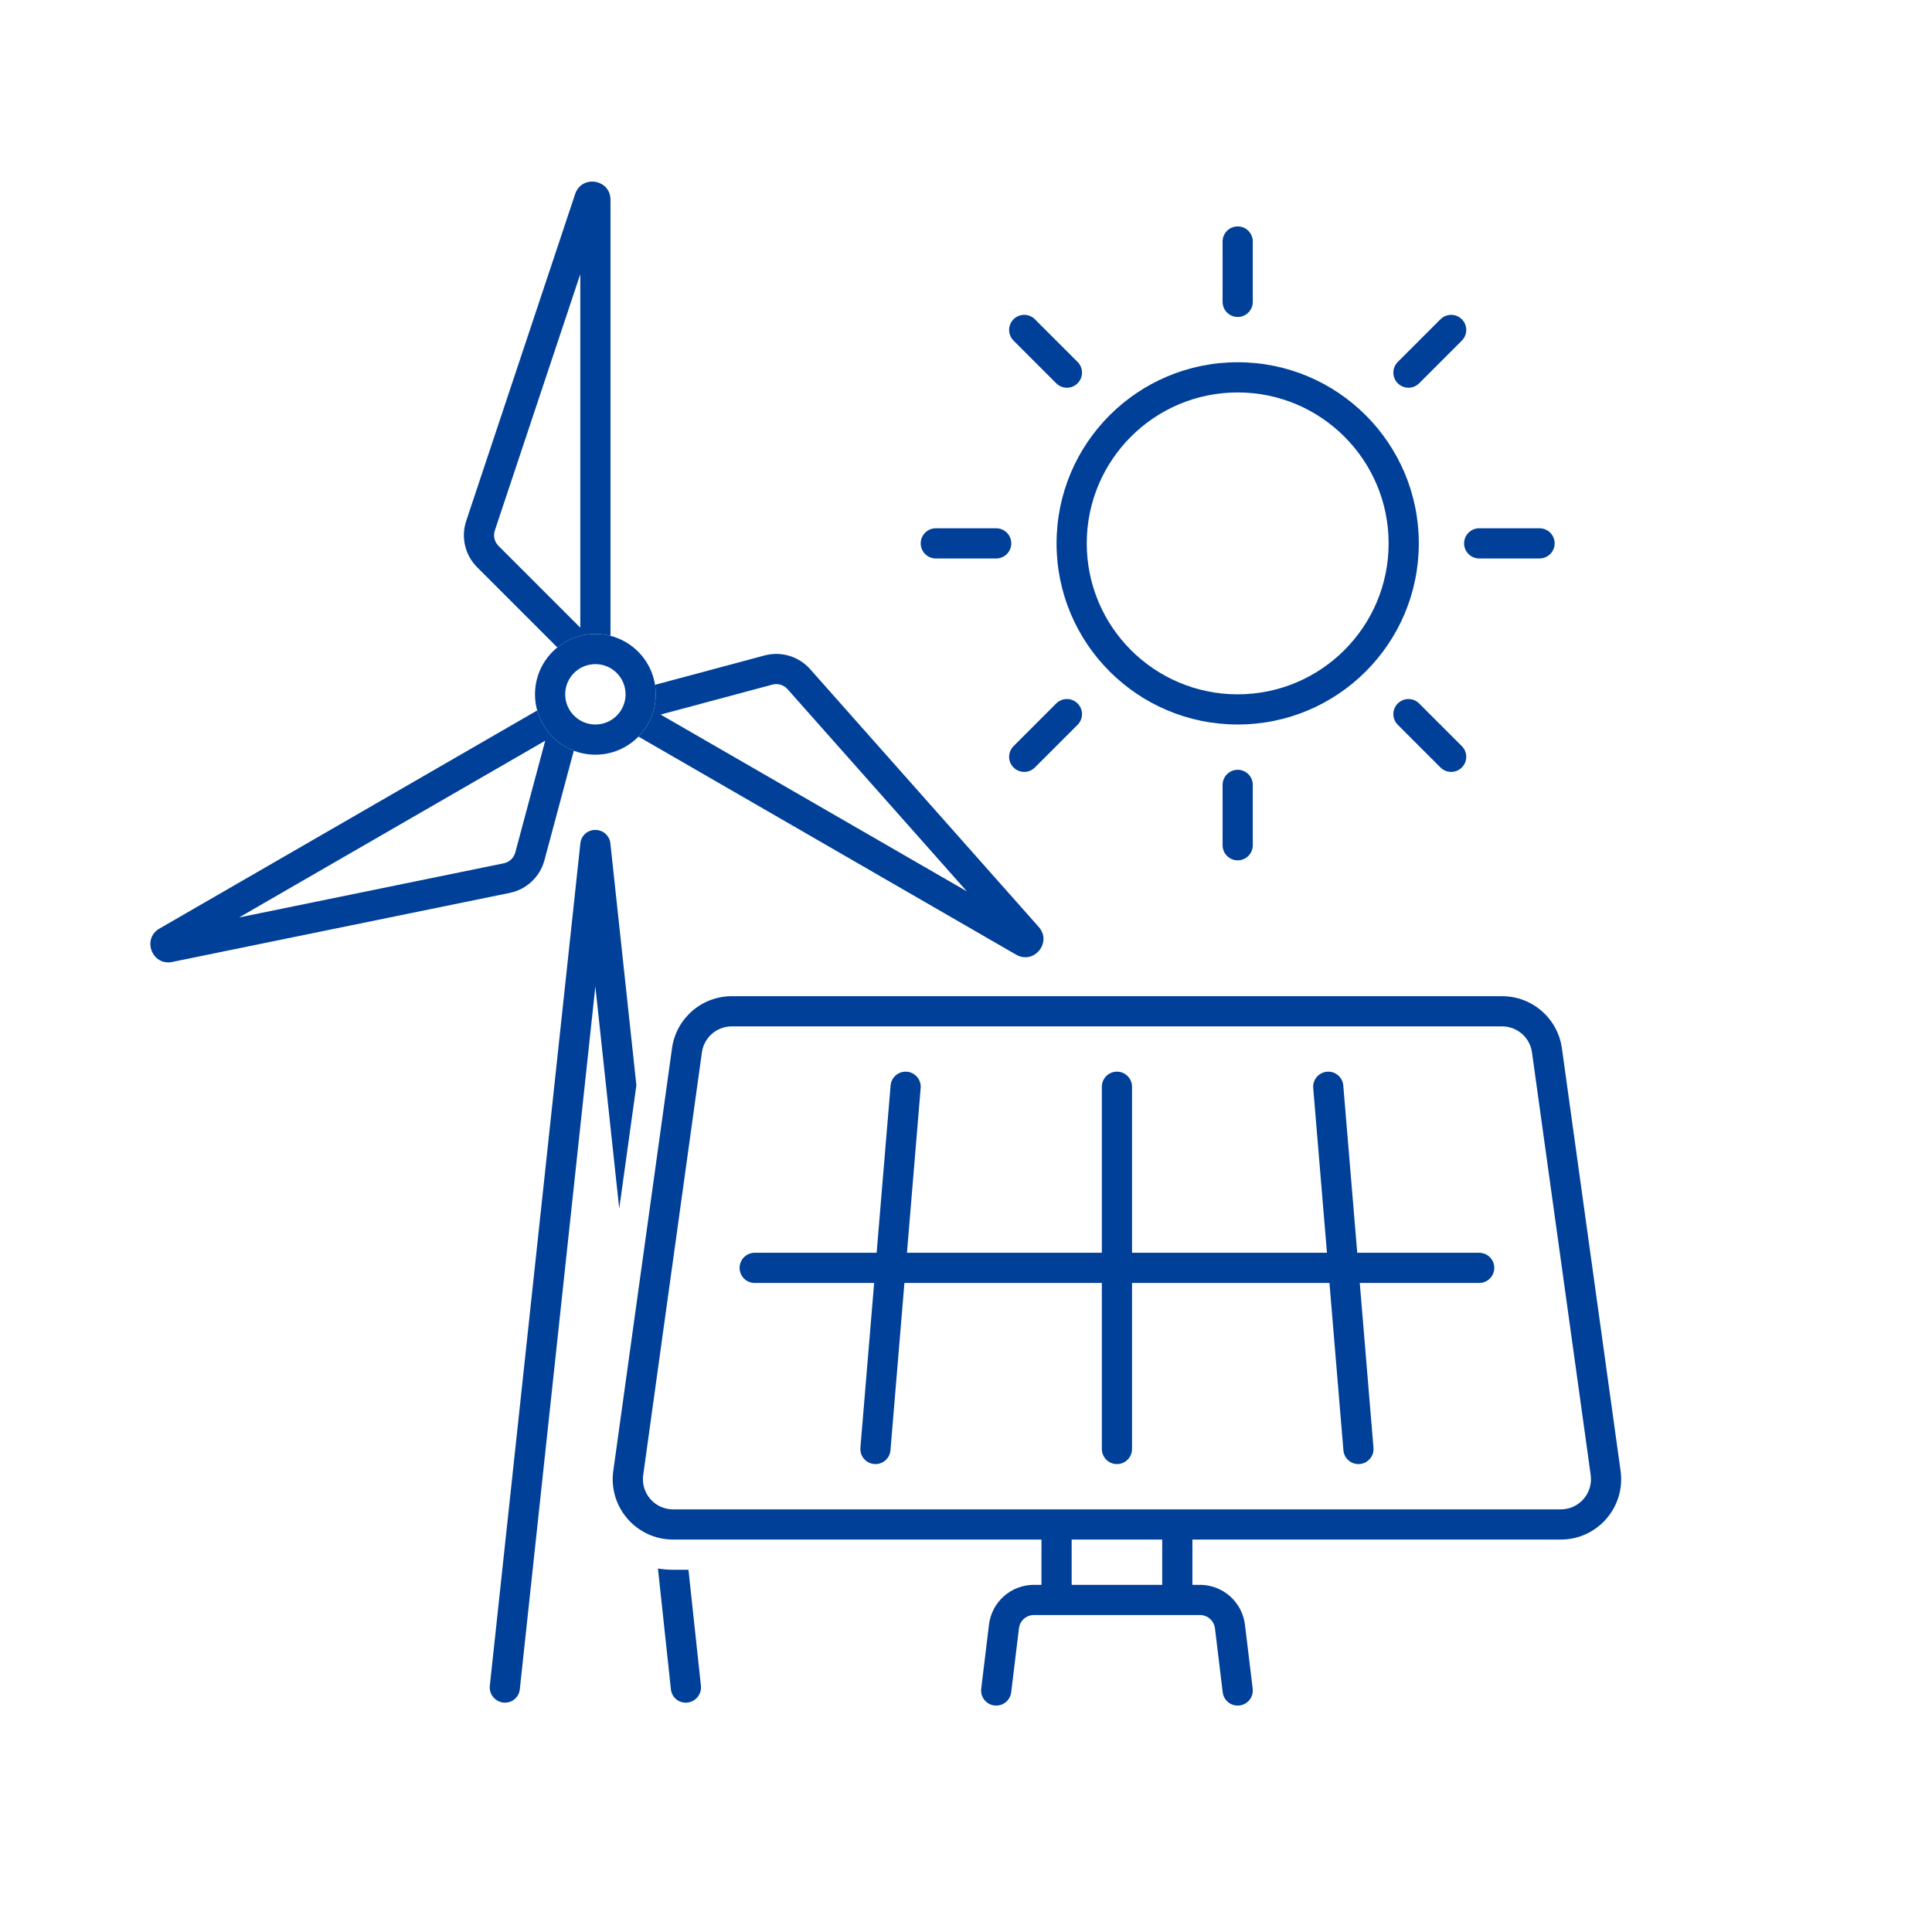
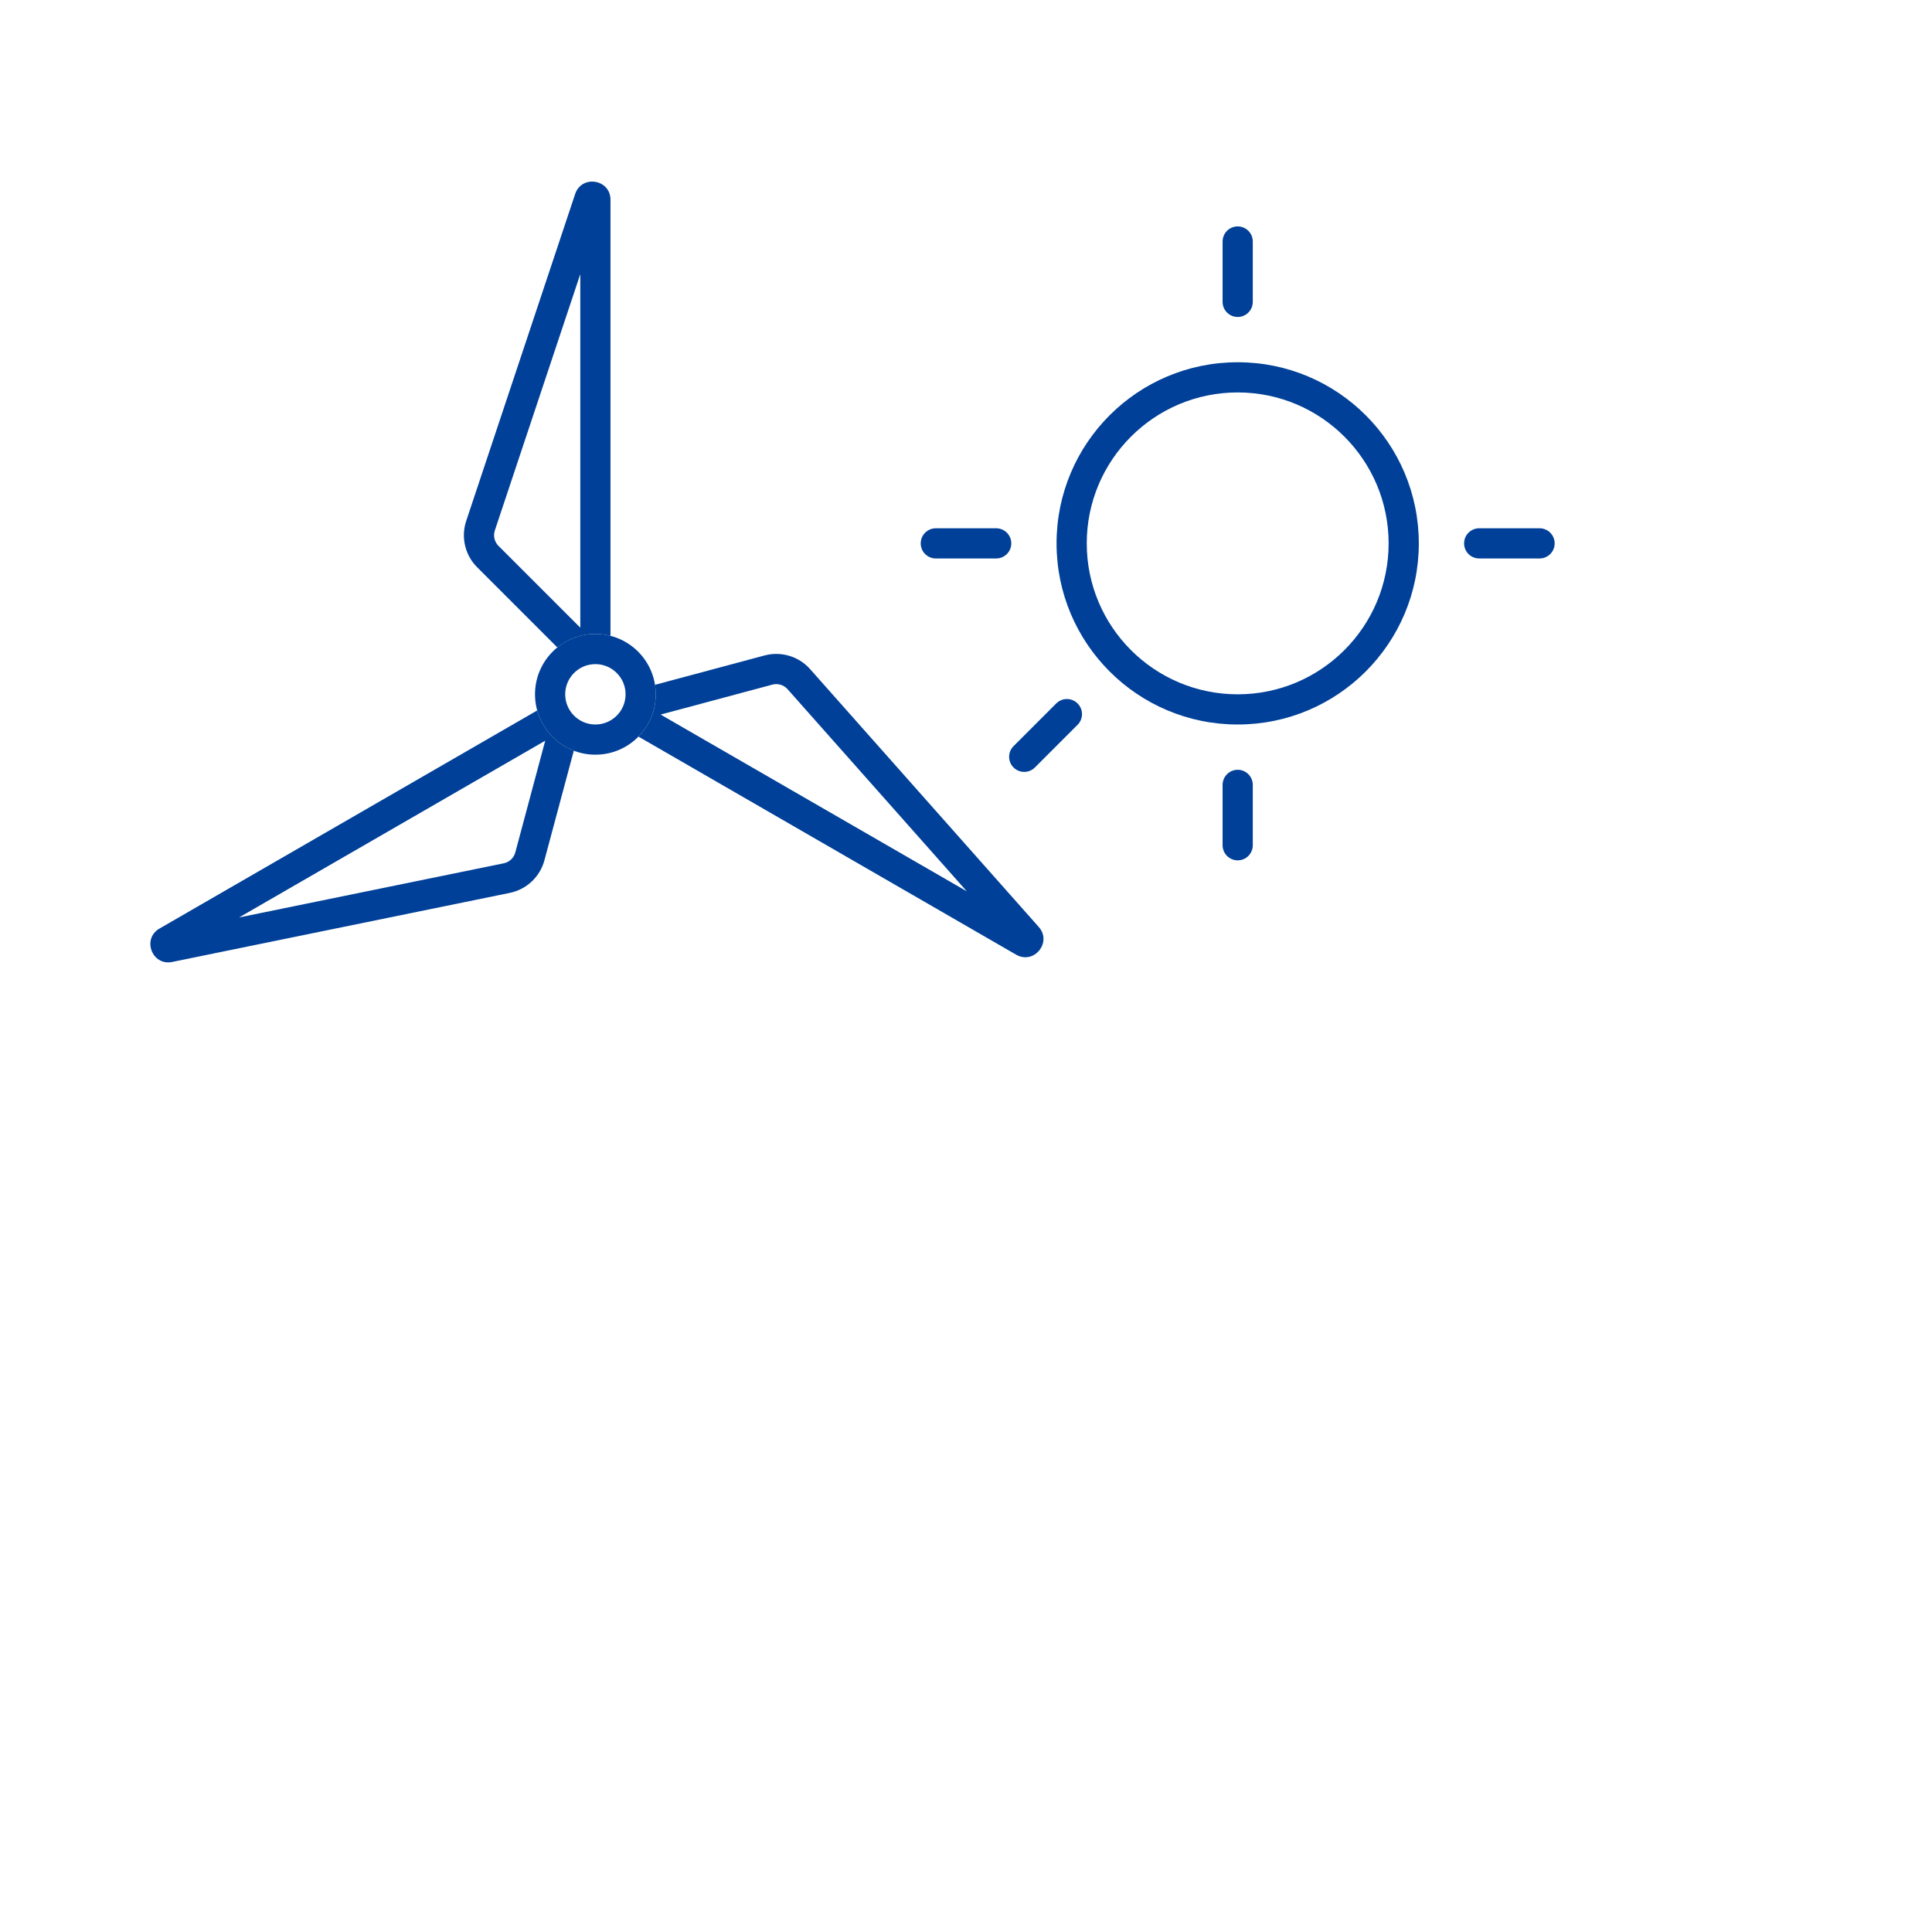
<svg xmlns="http://www.w3.org/2000/svg" width="64" height="64" viewBox="0 0 64 64" fill="none">
  <path fill-rule="evenodd" clip-rule="evenodd" d="M19.723 24C20.275 24 20.723 23.552 20.723 23C20.723 22.448 20.275 22 19.723 22C19.17 22 18.723 22.448 18.723 23C18.723 23.552 19.17 24 19.723 24ZM19.723 25C20.827 25 21.723 24.105 21.723 23C21.723 21.895 20.827 21 19.723 21C18.618 21 17.723 21.895 17.723 23C17.723 24.105 18.618 25 19.723 25Z" fill="#004098" />
  <path fill-rule="evenodd" clip-rule="evenodd" d="M16.392 17.572L19.223 9.081V20.793L16.513 18.083C16.379 17.95 16.333 17.751 16.392 17.572ZM20.223 6.616C20.223 5.936 19.269 5.781 19.053 6.426L15.444 17.256C15.264 17.794 15.404 18.389 15.806 18.791L18.462 21.447C18.806 21.168 19.245 21 19.723 21C19.895 21 20.063 21.022 20.223 21.063V6.616ZM21.15 24.401C21.504 24.04 21.723 23.546 21.723 23C21.723 22.893 21.714 22.788 21.698 22.685L25.326 21.713C25.875 21.566 26.46 21.741 26.837 22.167L34.41 30.707C34.862 31.216 34.251 31.965 33.661 31.625L21.15 24.401ZM17.795 23.535C17.965 24.149 18.42 24.643 19.008 24.868L18.035 28.497C17.889 29.045 17.444 29.464 16.887 29.578L5.704 31.866C5.037 32.003 4.694 31.099 5.284 30.759L17.795 23.535ZM26.089 22.83L32.027 29.526L21.884 23.671L25.585 22.679C25.768 22.63 25.963 22.688 26.089 22.83ZM7.919 30.392L16.687 28.598C16.872 28.56 17.021 28.421 17.07 28.238L18.061 24.537L7.919 30.392Z" fill="#004098" />
-   <path fill-rule="evenodd" clip-rule="evenodd" d="M41 23C43.761 23 46 20.761 46 18C46 15.239 43.761 13 41 13C38.239 13 36 15.239 36 18C36 20.761 38.239 23 41 23ZM41 24C44.314 24 47 21.314 47 18C47 14.686 44.314 12 41 12C37.686 12 35 14.686 35 18C35 21.314 37.686 24 41 24Z" fill="#004098" />
+   <path fill-rule="evenodd" clip-rule="evenodd" d="M41 23C43.761 23 46 20.761 46 18C46 15.239 43.761 13 41 13C38.239 13 36 15.239 36 18C36 20.761 38.239 23 41 23ZM41 24C44.314 24 47 21.314 47 18C47 14.686 44.314 12 41 12C37.686 12 35 14.686 35 18C35 21.314 37.686 24 41 24" fill="#004098" />
  <path fill-rule="evenodd" clip-rule="evenodd" d="M30.5 18C30.5 17.724 30.724 17.5 31 17.5H33C33.276 17.5 33.5 17.724 33.5 18C33.5 18.276 33.276 18.5 33 18.5H31C30.724 18.5 30.5 18.276 30.5 18Z" fill="#004098" />
  <path fill-rule="evenodd" clip-rule="evenodd" d="M48.5 18C48.5 17.724 48.724 17.5 49 17.5H51C51.276 17.5 51.5 17.724 51.5 18C51.5 18.276 51.276 18.5 51 18.5H49C48.724 18.5 48.5 18.276 48.5 18Z" fill="#004098" />
-   <path fill-rule="evenodd" clip-rule="evenodd" d="M48.425 10.576C48.62 10.771 48.62 11.088 48.425 11.283L47.011 12.697C46.815 12.893 46.499 12.893 46.303 12.697C46.108 12.502 46.108 12.186 46.303 11.99L47.718 10.576C47.913 10.381 48.23 10.381 48.425 10.576Z" fill="#004098" />
  <path fill-rule="evenodd" clip-rule="evenodd" d="M35.696 23.303C35.892 23.498 35.892 23.814 35.696 24.01L34.282 25.424C34.087 25.619 33.77 25.619 33.575 25.424C33.38 25.229 33.38 24.912 33.575 24.717L34.989 23.303C35.184 23.107 35.501 23.107 35.696 23.303Z" fill="#004098" />
-   <path fill-rule="evenodd" clip-rule="evenodd" d="M33.575 10.576C33.77 10.381 34.087 10.381 34.282 10.576L35.697 11.99C35.892 12.186 35.892 12.502 35.697 12.697C35.501 12.893 35.185 12.893 34.989 12.697L33.575 11.283C33.38 11.088 33.38 10.771 33.575 10.576Z" fill="#004098" />
-   <path fill-rule="evenodd" clip-rule="evenodd" d="M46.304 23.303C46.499 23.108 46.816 23.108 47.011 23.303L48.425 24.717C48.62 24.912 48.62 25.229 48.425 25.424C48.23 25.619 47.913 25.619 47.718 25.424L46.304 24.01C46.108 23.815 46.108 23.498 46.304 23.303Z" fill="#004098" />
  <path fill-rule="evenodd" clip-rule="evenodd" d="M41 7.5C41.276 7.5 41.5 7.724 41.5 8L41.5 10C41.5 10.276 41.276 10.5 41 10.5C40.724 10.5 40.5 10.276 40.5 10L40.5 8C40.5 7.724 40.724 7.5 41 7.5Z" fill="#004098" />
  <path d="M41 26L41 28" stroke="#004098" stroke-linecap="round" />
-   <path fill-rule="evenodd" clip-rule="evenodd" d="M19.722 32.677L17.219 55.962C17.19 56.237 16.944 56.432 16.669 56.399C16.395 56.366 16.196 56.117 16.226 55.843L19.226 27.933C19.255 27.664 19.492 27.47 19.76 27.494C19.996 27.509 20.193 27.691 20.219 27.934L21.081 35.95L20.513 40.035L19.722 32.677ZM22.297 52C22.125 52 21.958 51.986 21.795 51.959L22.225 55.963C22.255 56.238 22.501 56.433 22.775 56.4C23.05 56.367 23.248 56.118 23.219 55.844L22.806 52H22.297Z" fill="#004098" />
-   <path fill-rule="evenodd" clip-rule="evenodd" d="M49.759 34H24.242C23.742 34 23.32 34.368 23.251 34.862L21.307 48.862C21.223 49.464 21.69 50 22.297 50H51.703C52.31 50 52.777 49.464 52.694 48.862L50.749 34.862C50.681 34.368 50.258 34 49.759 34ZM24.242 33C23.243 33 22.398 33.736 22.261 34.725L20.316 48.725C20.149 49.927 21.083 51 22.297 51H34.5V52.5H34.25C33.491 52.5 32.852 53.066 32.761 53.819L32.504 55.94C32.471 56.214 32.666 56.463 32.94 56.496C33.214 56.53 33.463 56.334 33.497 56.06L33.754 53.94C33.784 53.689 33.997 53.5 34.25 53.5H35H39H39.751C40.003 53.5 40.216 53.689 40.247 53.94L40.504 56.06C40.537 56.334 40.786 56.53 41.06 56.496C41.334 56.463 41.53 56.214 41.497 55.94L41.24 53.819C41.148 53.066 40.509 52.5 39.751 52.5H39.5V51H51.703C52.917 51 53.851 49.927 53.684 48.725L51.74 34.725C51.602 33.736 50.757 33 49.759 33H24.242ZM38.5 52.5V51H35.5V52.5H38.5ZM37 35.5C37.276 35.5 37.5 35.724 37.5 36V41.5H43.957L43.502 36.042C43.479 35.766 43.684 35.525 43.959 35.502C44.234 35.479 44.476 35.683 44.498 35.959L44.96 41.5H49C49.276 41.5 49.5 41.724 49.5 42C49.5 42.276 49.276 42.5 49 42.5H45.044L45.498 47.959C45.521 48.234 45.317 48.475 45.042 48.498C44.767 48.521 44.525 48.317 44.502 48.042L44.04 42.5H37.5V48C37.5 48.276 37.276 48.5 37 48.5C36.724 48.5 36.5 48.276 36.5 48V42.5H29.96L29.498 48.042C29.476 48.317 29.234 48.521 28.959 48.498C28.683 48.475 28.479 48.234 28.502 47.959L28.957 42.5H25C24.724 42.5 24.5 42.276 24.5 42C24.5 41.724 24.724 41.5 25 41.5H29.04L29.502 35.959C29.525 35.683 29.767 35.479 30.042 35.502C30.317 35.525 30.521 35.766 30.498 36.042L30.044 41.5H36.5V36C36.5 35.724 36.724 35.5 37 35.5Z" fill="#004098" />
</svg>